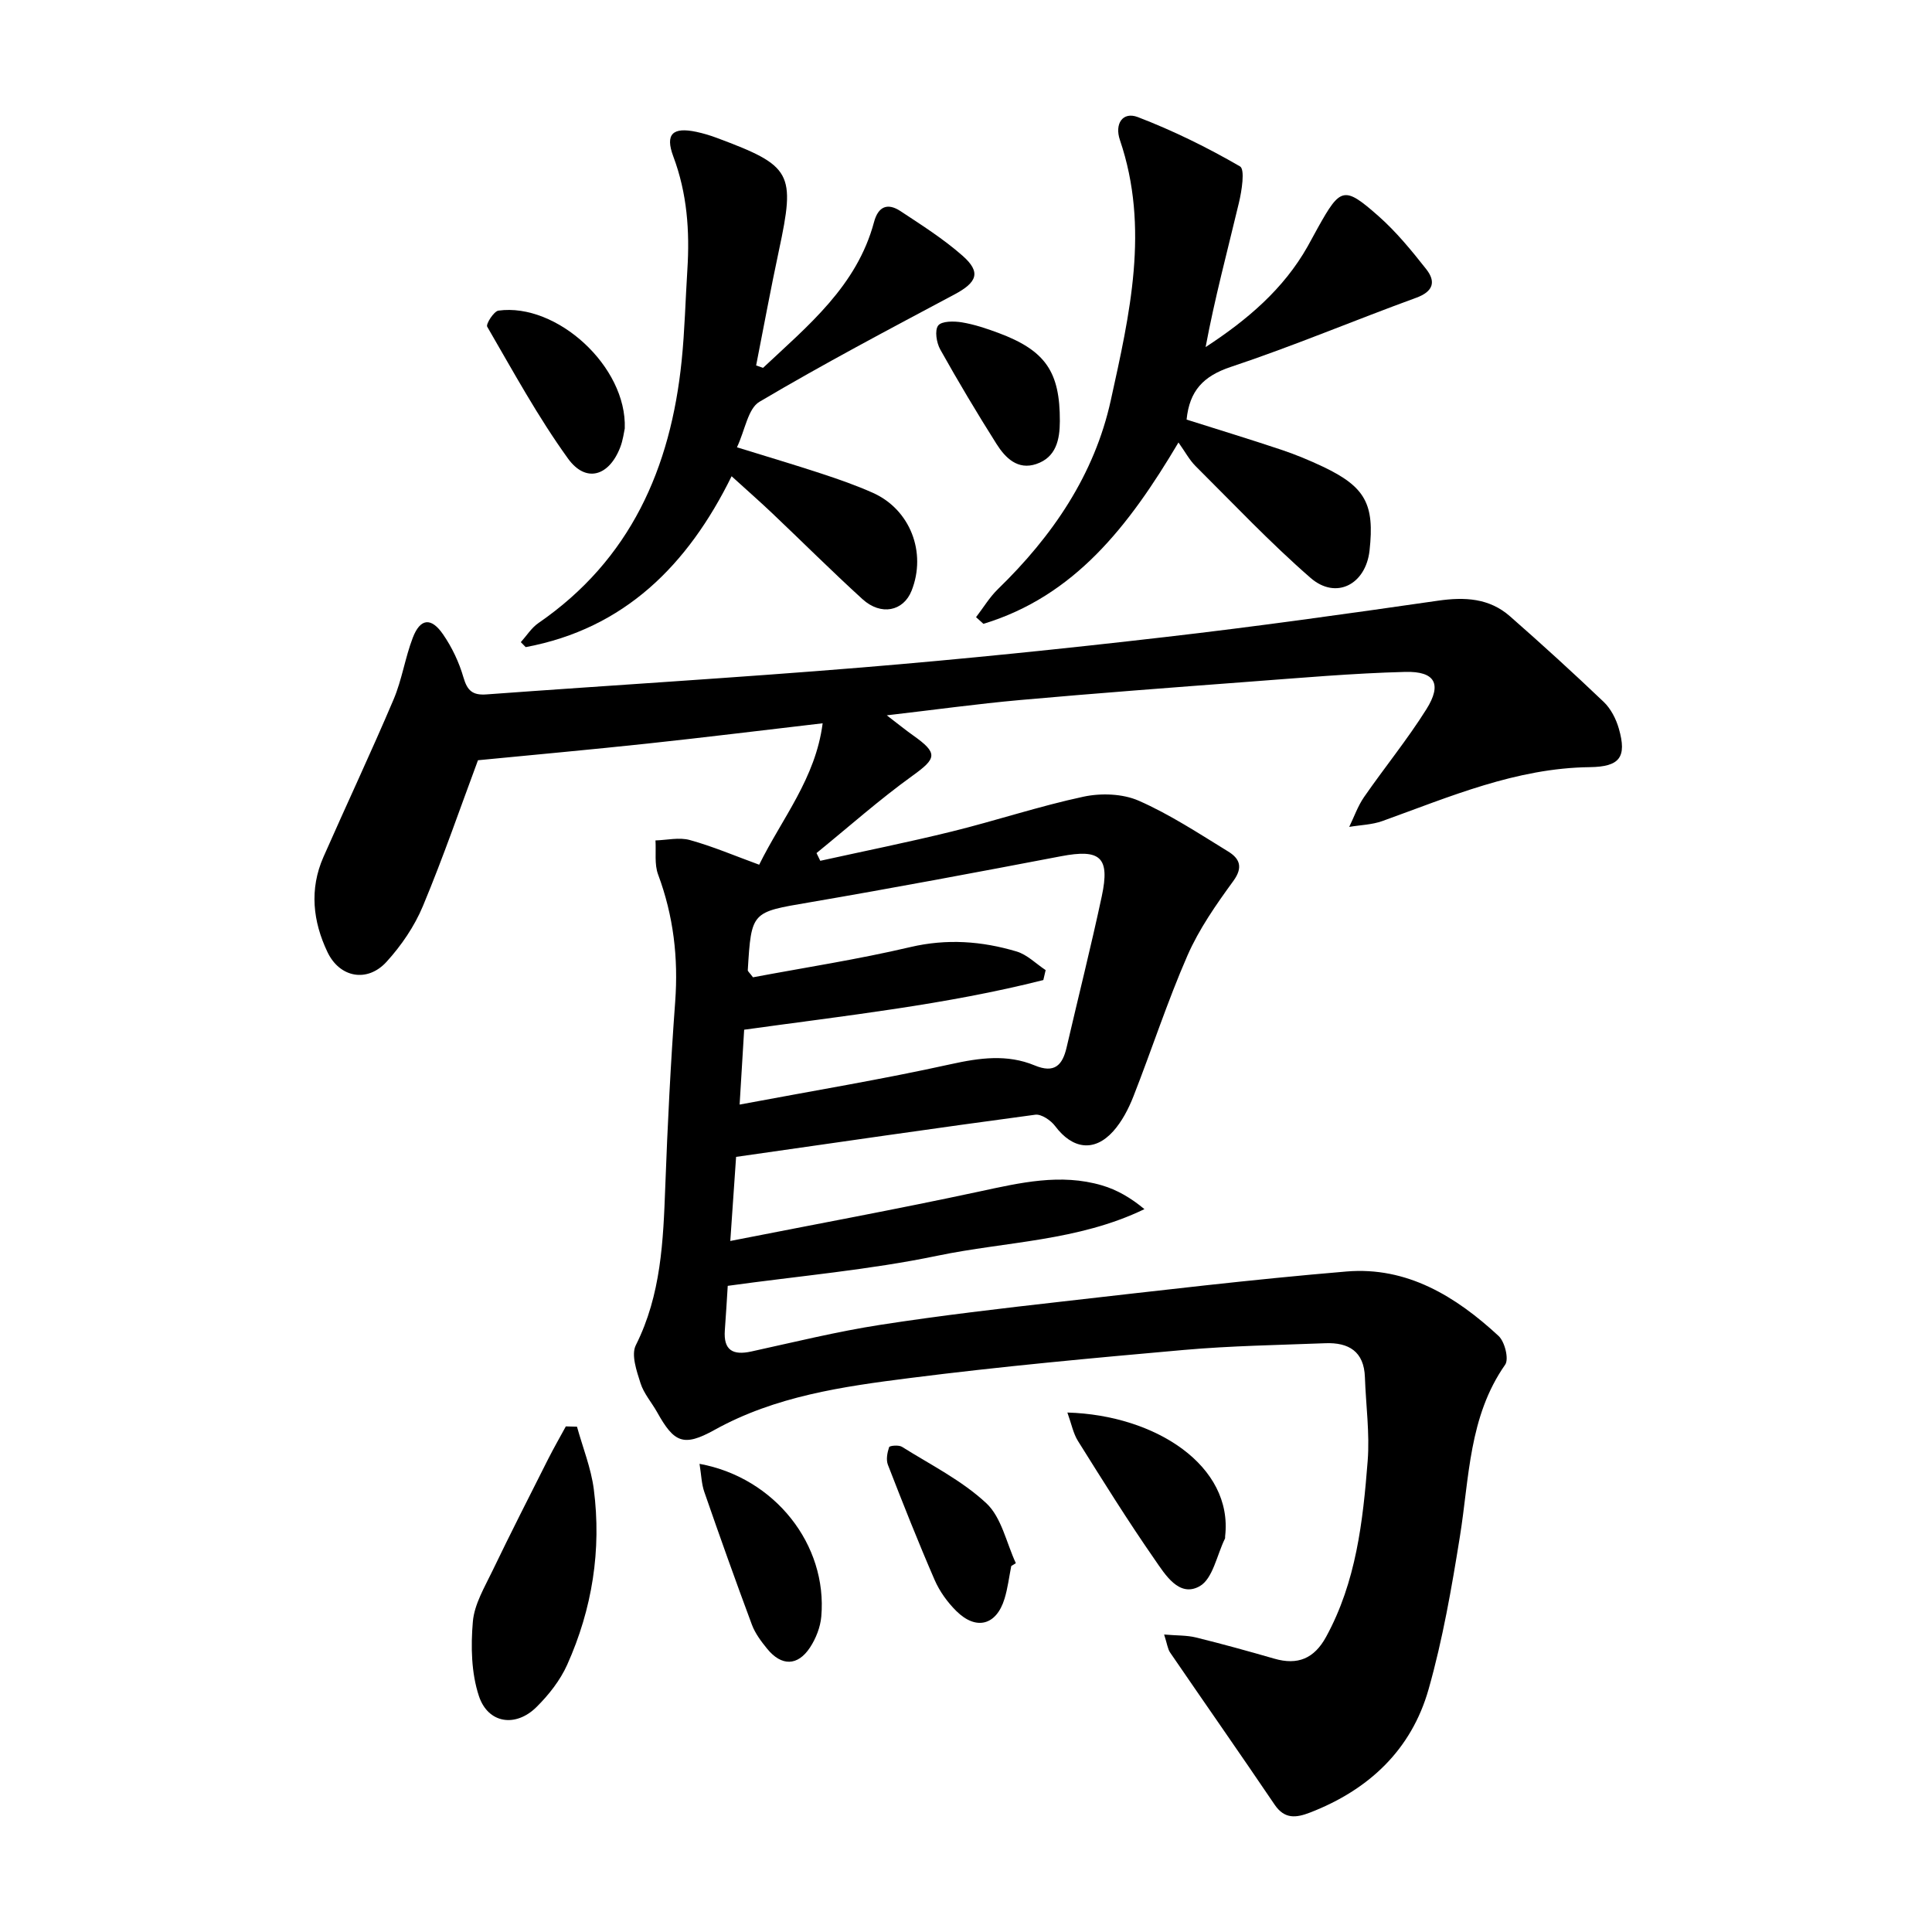
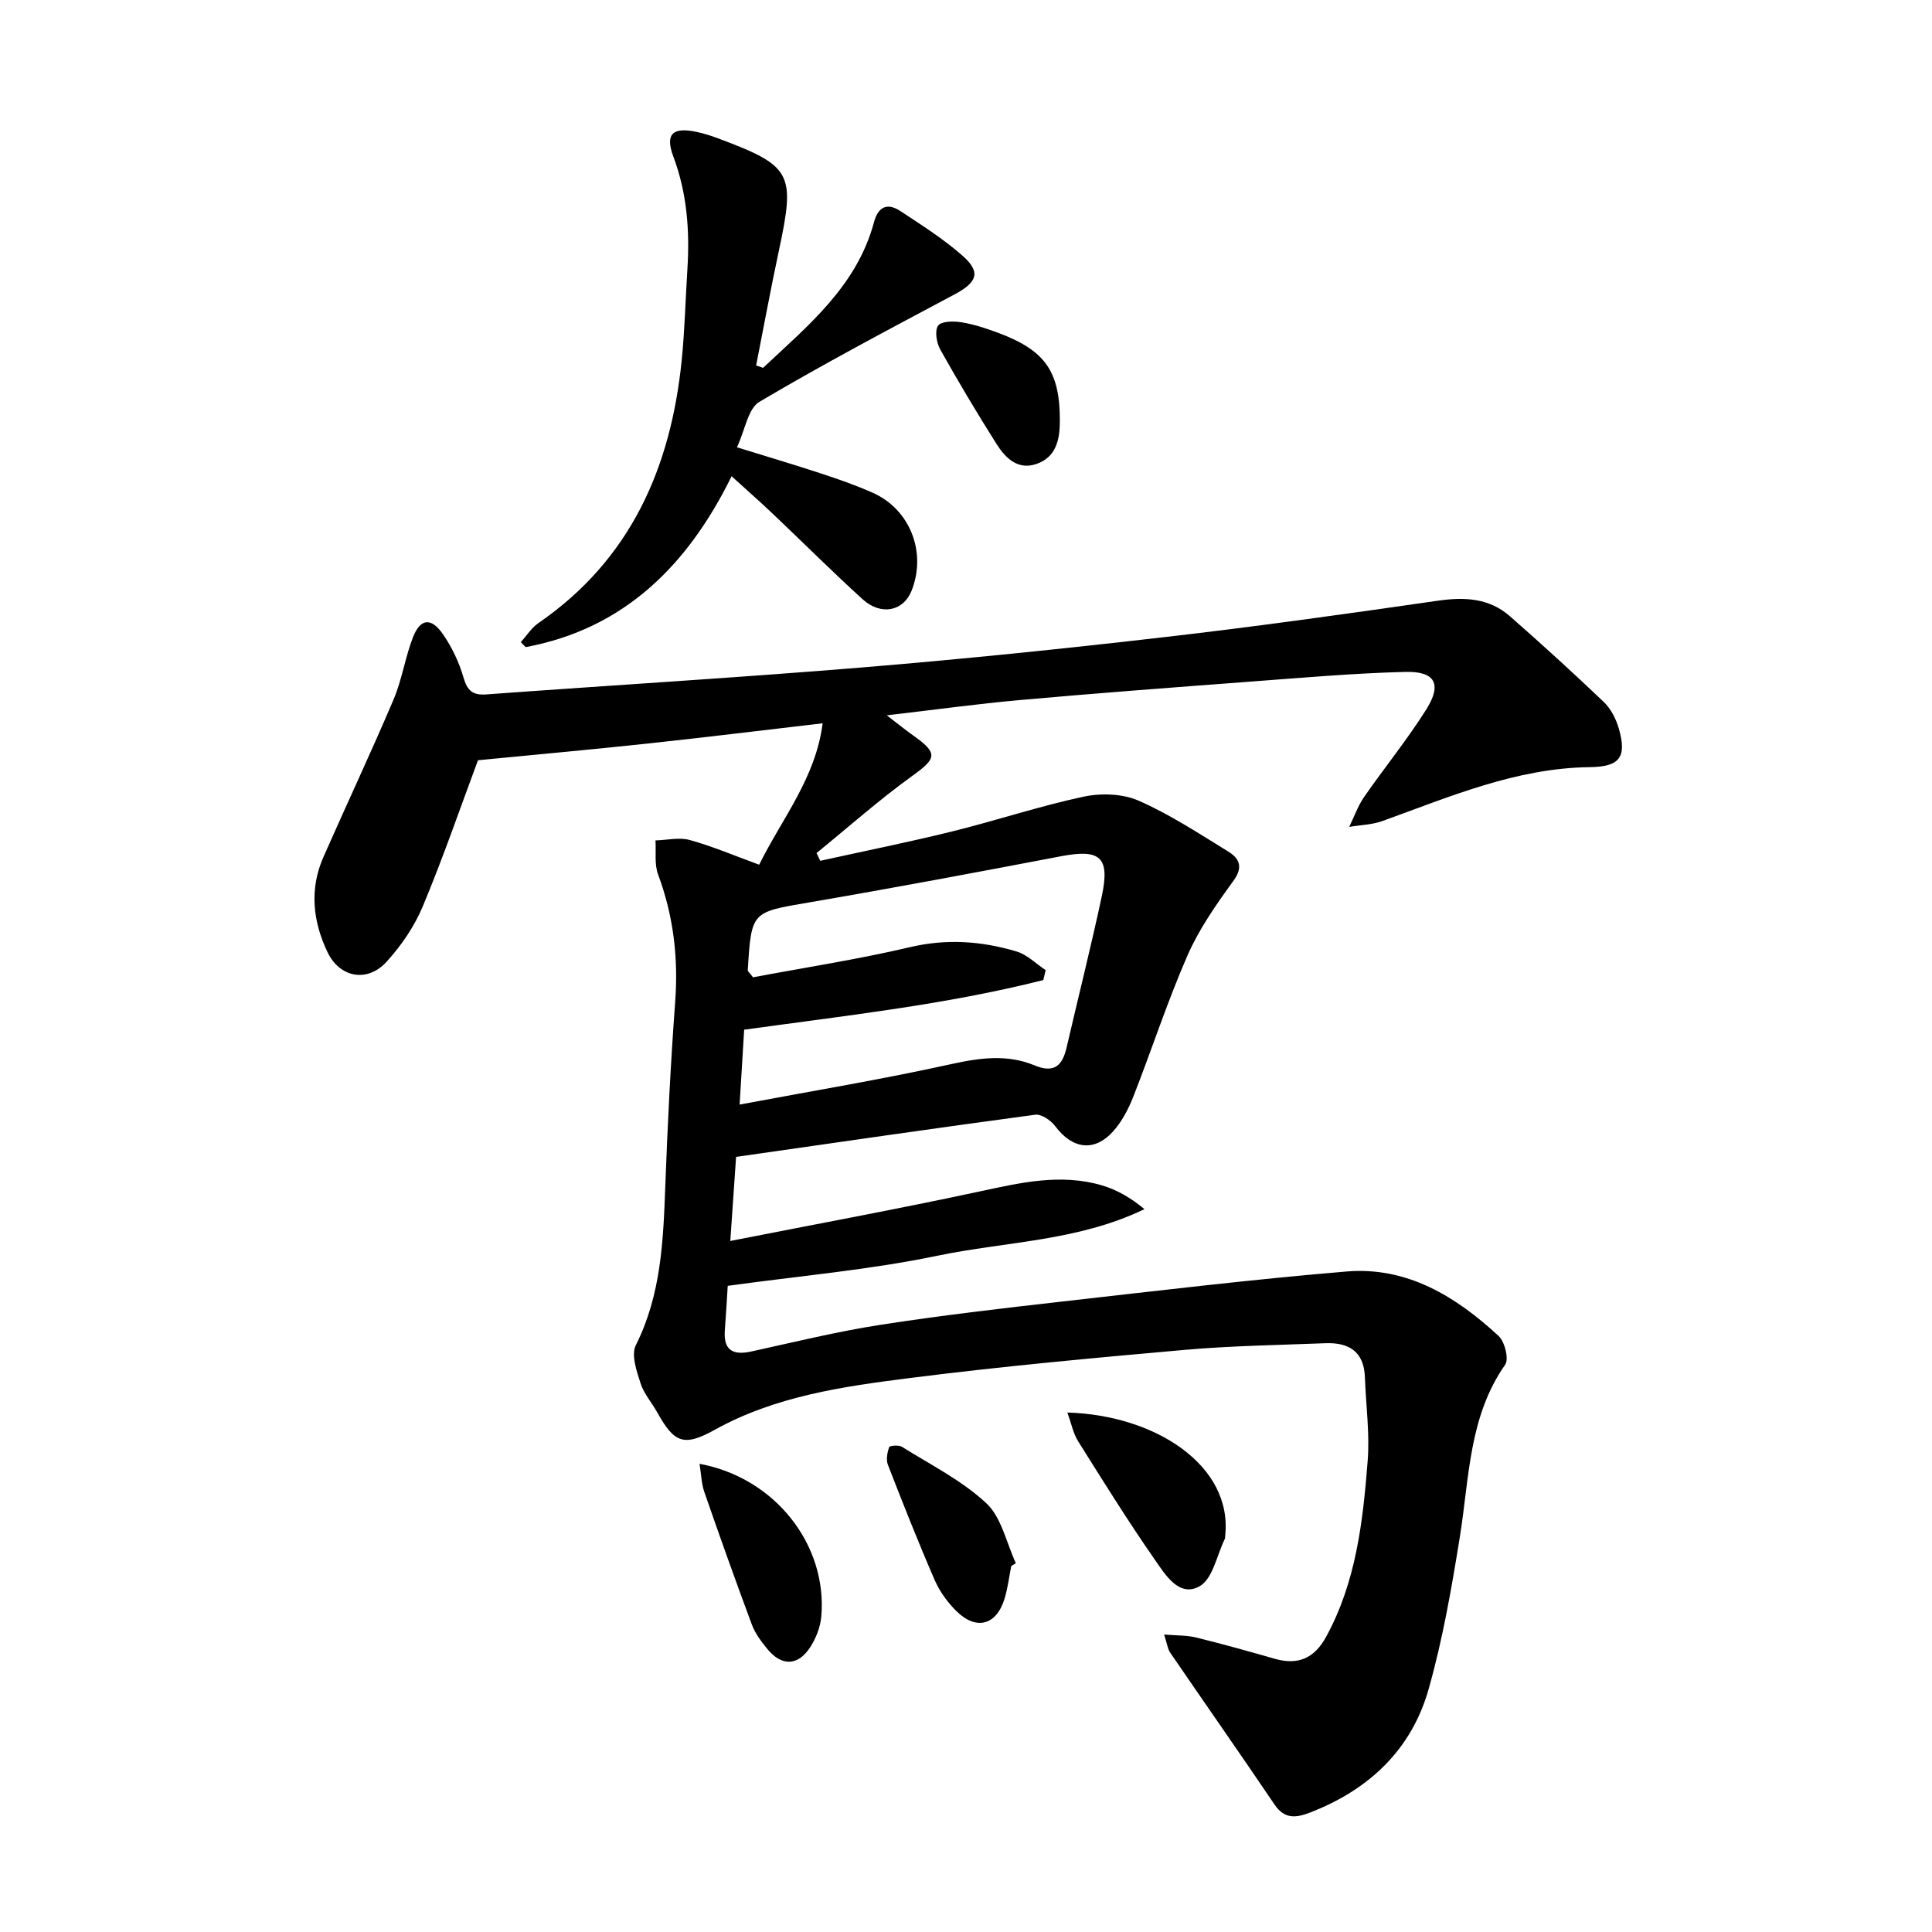
<svg xmlns="http://www.w3.org/2000/svg" enable-background="new 0 0 400 400" viewBox="0 0 400 400">
  <path d="m157.18 179.03c4.75-9.63 11.68-17.88 13.14-29.28-12.3 1.43-24.24 2.91-36.19 4.19-11.78 1.26-23.57 2.33-35.17 3.46-3.56 9.54-7.15 20.01-11.4 30.19-1.74 4.18-4.46 8.17-7.53 11.54-3.97 4.36-9.69 3.3-12.22-1.99-3.04-6.36-3.78-13.04-.85-19.7 4.8-10.9 9.88-21.68 14.53-32.63 1.73-4.08 2.38-8.62 3.97-12.77 1.54-4.02 3.8-4.3 6.28-.69 1.84 2.67 3.31 5.77 4.21 8.89.8 2.75 1.88 3.74 4.77 3.53 25.91-1.9 51.86-3.45 77.75-5.58 20.94-1.73 41.84-3.88 62.71-6.29 18.88-2.17 37.71-4.82 56.52-7.53 5.55-.8 10.63-.55 14.93 3.23 6.59 5.78 13.07 11.68 19.41 17.73 1.47 1.41 2.55 3.52 3.12 5.51 1.71 5.95.18 7.91-6.01 7.99-15.24.18-28.95 6.12-42.92 11.15-2.16.78-4.59.83-6.89 1.22 1.01-2.06 1.77-4.29 3.06-6.16 4.24-6.12 8.97-11.91 12.92-18.2 3.27-5.21 1.82-7.89-4.38-7.73-10.9.28-21.79 1.25-32.68 2.06-15.68 1.18-31.36 2.36-47.02 3.76-8.84.79-17.63 2.01-27.64 3.17 2.43 1.86 3.9 3.06 5.44 4.15 5.22 3.7 4.89 4.75-.09 8.34-6.9 4.97-13.29 10.65-19.9 16.03.26.53.52 1.07.78 1.6 9.09-2.01 18.22-3.84 27.26-6.07 9.13-2.25 18.08-5.25 27.26-7.21 3.62-.77 8.07-.62 11.39.83 6.47 2.84 12.46 6.79 18.52 10.51 2.34 1.43 3.21 3.22 1.08 6.13-3.55 4.87-7.09 9.94-9.49 15.42-4.17 9.54-7.39 19.5-11.2 29.2-1.01 2.57-2.37 5.18-4.19 7.21-3.92 4.34-8.44 3.66-12-1.09-.89-1.19-2.85-2.53-4.12-2.36-20.46 2.74-40.89 5.72-61.94 8.73-.34 4.91-.73 10.6-1.2 17.41 17.63-3.47 34.63-6.6 51.52-10.23 8.48-1.82 16.85-3.81 25.43-1.28 3.1.91 5.97 2.57 8.79 4.92-13.79 6.66-28.66 6.69-42.83 9.64-14.16 2.95-28.67 4.19-43.44 6.24-.17 2.62-.35 5.9-.6 9.18-.31 4.17 1.67 5.25 5.49 4.41 8.87-1.94 17.71-4.12 26.66-5.51 12.57-1.95 25.22-3.42 37.86-4.85 19.55-2.21 39.1-4.56 58.7-6.2 12.53-1.05 22.64 5.16 31.48 13.34 1.29 1.19 2.18 4.79 1.37 5.95-7.56 10.79-7.41 23.43-9.38 35.62-1.7 10.6-3.55 21.25-6.47 31.56-3.56 12.57-12.38 20.84-24.55 25.55-2.87 1.11-5.27 1.41-7.33-1.63-7.14-10.55-14.44-20.98-21.64-31.5-.51-.75-.61-1.78-1.24-3.73 2.64.23 4.68.14 6.59.61 5.44 1.34 10.85 2.84 16.23 4.39 4.85 1.4 8.25-.02 10.71-4.51 6.22-11.37 7.63-23.88 8.61-36.41.45-5.74-.37-11.57-.57-17.35-.18-5.35-3.37-7.23-8.2-7.04-9.76.38-19.55.53-29.27 1.39-18.95 1.68-37.91 3.42-56.77 5.82-13.89 1.76-27.81 3.74-40.44 10.75-6.44 3.57-8.36 2.59-11.86-3.68-1.13-2.02-2.76-3.86-3.44-6.01-.8-2.52-1.97-5.87-.97-7.86 5.25-10.46 5.68-21.61 6.1-32.9.47-12.74 1.11-25.49 2.05-38.21.67-9.09-.35-17.79-3.54-26.35-.79-2.12-.39-4.69-.54-7.05 2.38-.07 4.92-.69 7.11-.08 4.77 1.32 9.32 3.27 14.36 5.11zm-4.05 49.66c15.24-2.86 29.56-5.23 43.72-8.36 5.98-1.32 11.67-2.11 17.36.25 4.11 1.71 5.76-.02 6.62-3.72 2.42-10.43 5.04-20.82 7.28-31.29 1.74-8.14-.32-9.85-8.46-8.29-17.34 3.31-34.69 6.57-52.09 9.55-11.95 2.04-12 1.82-12.74 14.04-.01.24.36.5 1.08 1.47 10.61-2 21.7-3.7 32.59-6.26 7.56-1.77 14.78-1.23 21.97.91 2.2.65 4.03 2.54 6.03 3.86-.16.69-.32 1.38-.48 2.06-20.18 5.11-40.89 7.35-61.94 10.28-.29 4.68-.59 9.72-.94 15.5z" />
-   <path d="m202.08 127.78c1.5-1.95 2.79-4.12 4.53-5.81 11.29-10.96 19.98-23.66 23.37-39.1 3.9-17.74 8.08-35.67 1.89-53.87-1.15-3.37.57-5.95 3.7-4.76 7.3 2.8 14.39 6.29 21.16 10.21 1.06.61.37 5.05-.23 7.55-2.36 9.9-5 19.73-6.89 29.86 8.64-5.64 16.13-12.01 21.12-20.84.73-1.3 1.42-2.62 2.15-3.92 4.65-8.33 5.41-8.63 12.51-2.37 3.68 3.25 6.85 7.13 9.9 11 2.03 2.58 1.48 4.62-2.08 5.92-12.84 4.68-25.45 10.01-38.4 14.32-5.66 1.89-8.54 4.92-9.14 10.9 6.47 2.05 13.04 4.05 19.56 6.23 2.97.99 5.88 2.2 8.71 3.54 8.75 4.17 10.67 7.73 9.61 17.34-.78 7.03-6.94 10.26-12.22 5.66-8.34-7.26-15.97-15.35-23.82-23.16-1.26-1.26-2.13-2.92-3.52-4.87-10.33 17.42-21.56 31.82-40.38 37.55-.52-.46-1.02-.92-1.53-1.38z" />
  <path d="m157.98 76.16c9.33-8.76 19.43-16.93 22.98-30.19.87-3.27 2.83-4 5.46-2.27 4.41 2.91 8.92 5.77 12.87 9.25 3.88 3.42 3.02 5.51-1.69 8.02-13.56 7.22-27.16 14.4-40.37 22.22-2.37 1.4-2.96 5.82-4.65 9.42 6.29 1.95 11.91 3.61 17.47 5.44 3.6 1.18 7.2 2.44 10.66 3.98 7.74 3.45 11.17 12.35 8.02 20.28-1.69 4.25-6.32 5.22-10.15 1.75-6.36-5.79-12.46-11.88-18.7-17.8-2.51-2.38-5.12-4.67-8.41-7.66-9.07 18.44-22.22 31.56-42.63 35.38-.34-.34-.67-.69-1.01-1.03 1.2-1.33 2.2-2.96 3.64-3.95 19.07-13.12 27.39-32.09 29.66-54.32.64-6.25.78-12.55 1.18-18.83.51-8-.04-15.81-2.91-23.46-1.74-4.65-.12-6.13 4.78-5.09 1.45.31 2.88.74 4.26 1.26 15.55 5.8 16.27 7.2 12.82 23.33-1.69 7.9-3.15 15.85-4.71 23.77.48.16.95.33 1.43.5z" />
-   <path d="m119.46 295.38c1.19 4.31 2.91 8.56 3.48 12.95 1.62 12.58-.33 24.79-5.51 36.34-1.45 3.23-3.81 6.23-6.34 8.74-4.3 4.27-10.02 3.47-11.93-2.24-1.59-4.78-1.7-10.32-1.26-15.43.31-3.61 2.44-7.14 4.08-10.56 3.72-7.74 7.63-15.4 11.5-23.08 1.16-2.29 2.44-4.52 3.67-6.78.77.03 1.54.05 2.31.06z" />
  <path d="m220.99 292.45c18.36.53 34.33 11.09 32.66 25.62-.02.16.03.36-.04.49-1.68 3.41-2.51 8.33-5.25 9.86-4.24 2.37-7.12-2.41-9.27-5.51-5.57-8.01-10.73-16.3-15.91-24.57-.98-1.56-1.34-3.53-2.19-5.89z" />
  <path d="m144.83 303.07c15.63 2.87 26.51 16.78 25.21 31.61-.19 2.2-1.11 4.55-2.34 6.42-2.55 3.87-5.91 3.89-8.86.27-1.24-1.52-2.49-3.18-3.17-5-3.4-9.13-6.67-18.3-9.86-27.51-.57-1.65-.61-3.49-.98-5.79z" />
-   <path d="m129.35 88.72c-.17.74-.36 2.41-.95 3.92-2.32 5.97-7.11 7.41-10.8 2.3-6.23-8.63-11.37-18.07-16.73-27.3-.31-.53 1.37-3.2 2.33-3.33 12.05-1.66 26.63 11.57 26.15 24.41z" />
  <path d="m209.37 324.23c-.45 2.26-.72 4.57-1.39 6.76-1.67 5.5-5.86 6.64-9.98 2.56-1.84-1.82-3.47-4.08-4.5-6.45-3.41-7.86-6.57-15.84-9.67-23.83-.41-1.06-.13-2.52.25-3.65.11-.32 1.99-.49 2.65-.08 5.95 3.73 12.42 6.97 17.48 11.69 3.15 2.94 4.15 8.2 6.11 12.41-.31.19-.63.39-.95.59z" />
  <path d="m219.43 87.21c-.01 3.85-.79 7.48-4.88 8.86-3.83 1.3-6.39-1.25-8.21-4.12-4.06-6.42-7.96-12.96-11.67-19.59-.78-1.39-1.19-3.97-.43-4.96.73-.95 3.28-.93 4.92-.66 2.58.43 5.11 1.28 7.58 2.2 9.71 3.63 12.73 8.03 12.69 18.27z" />
</svg>